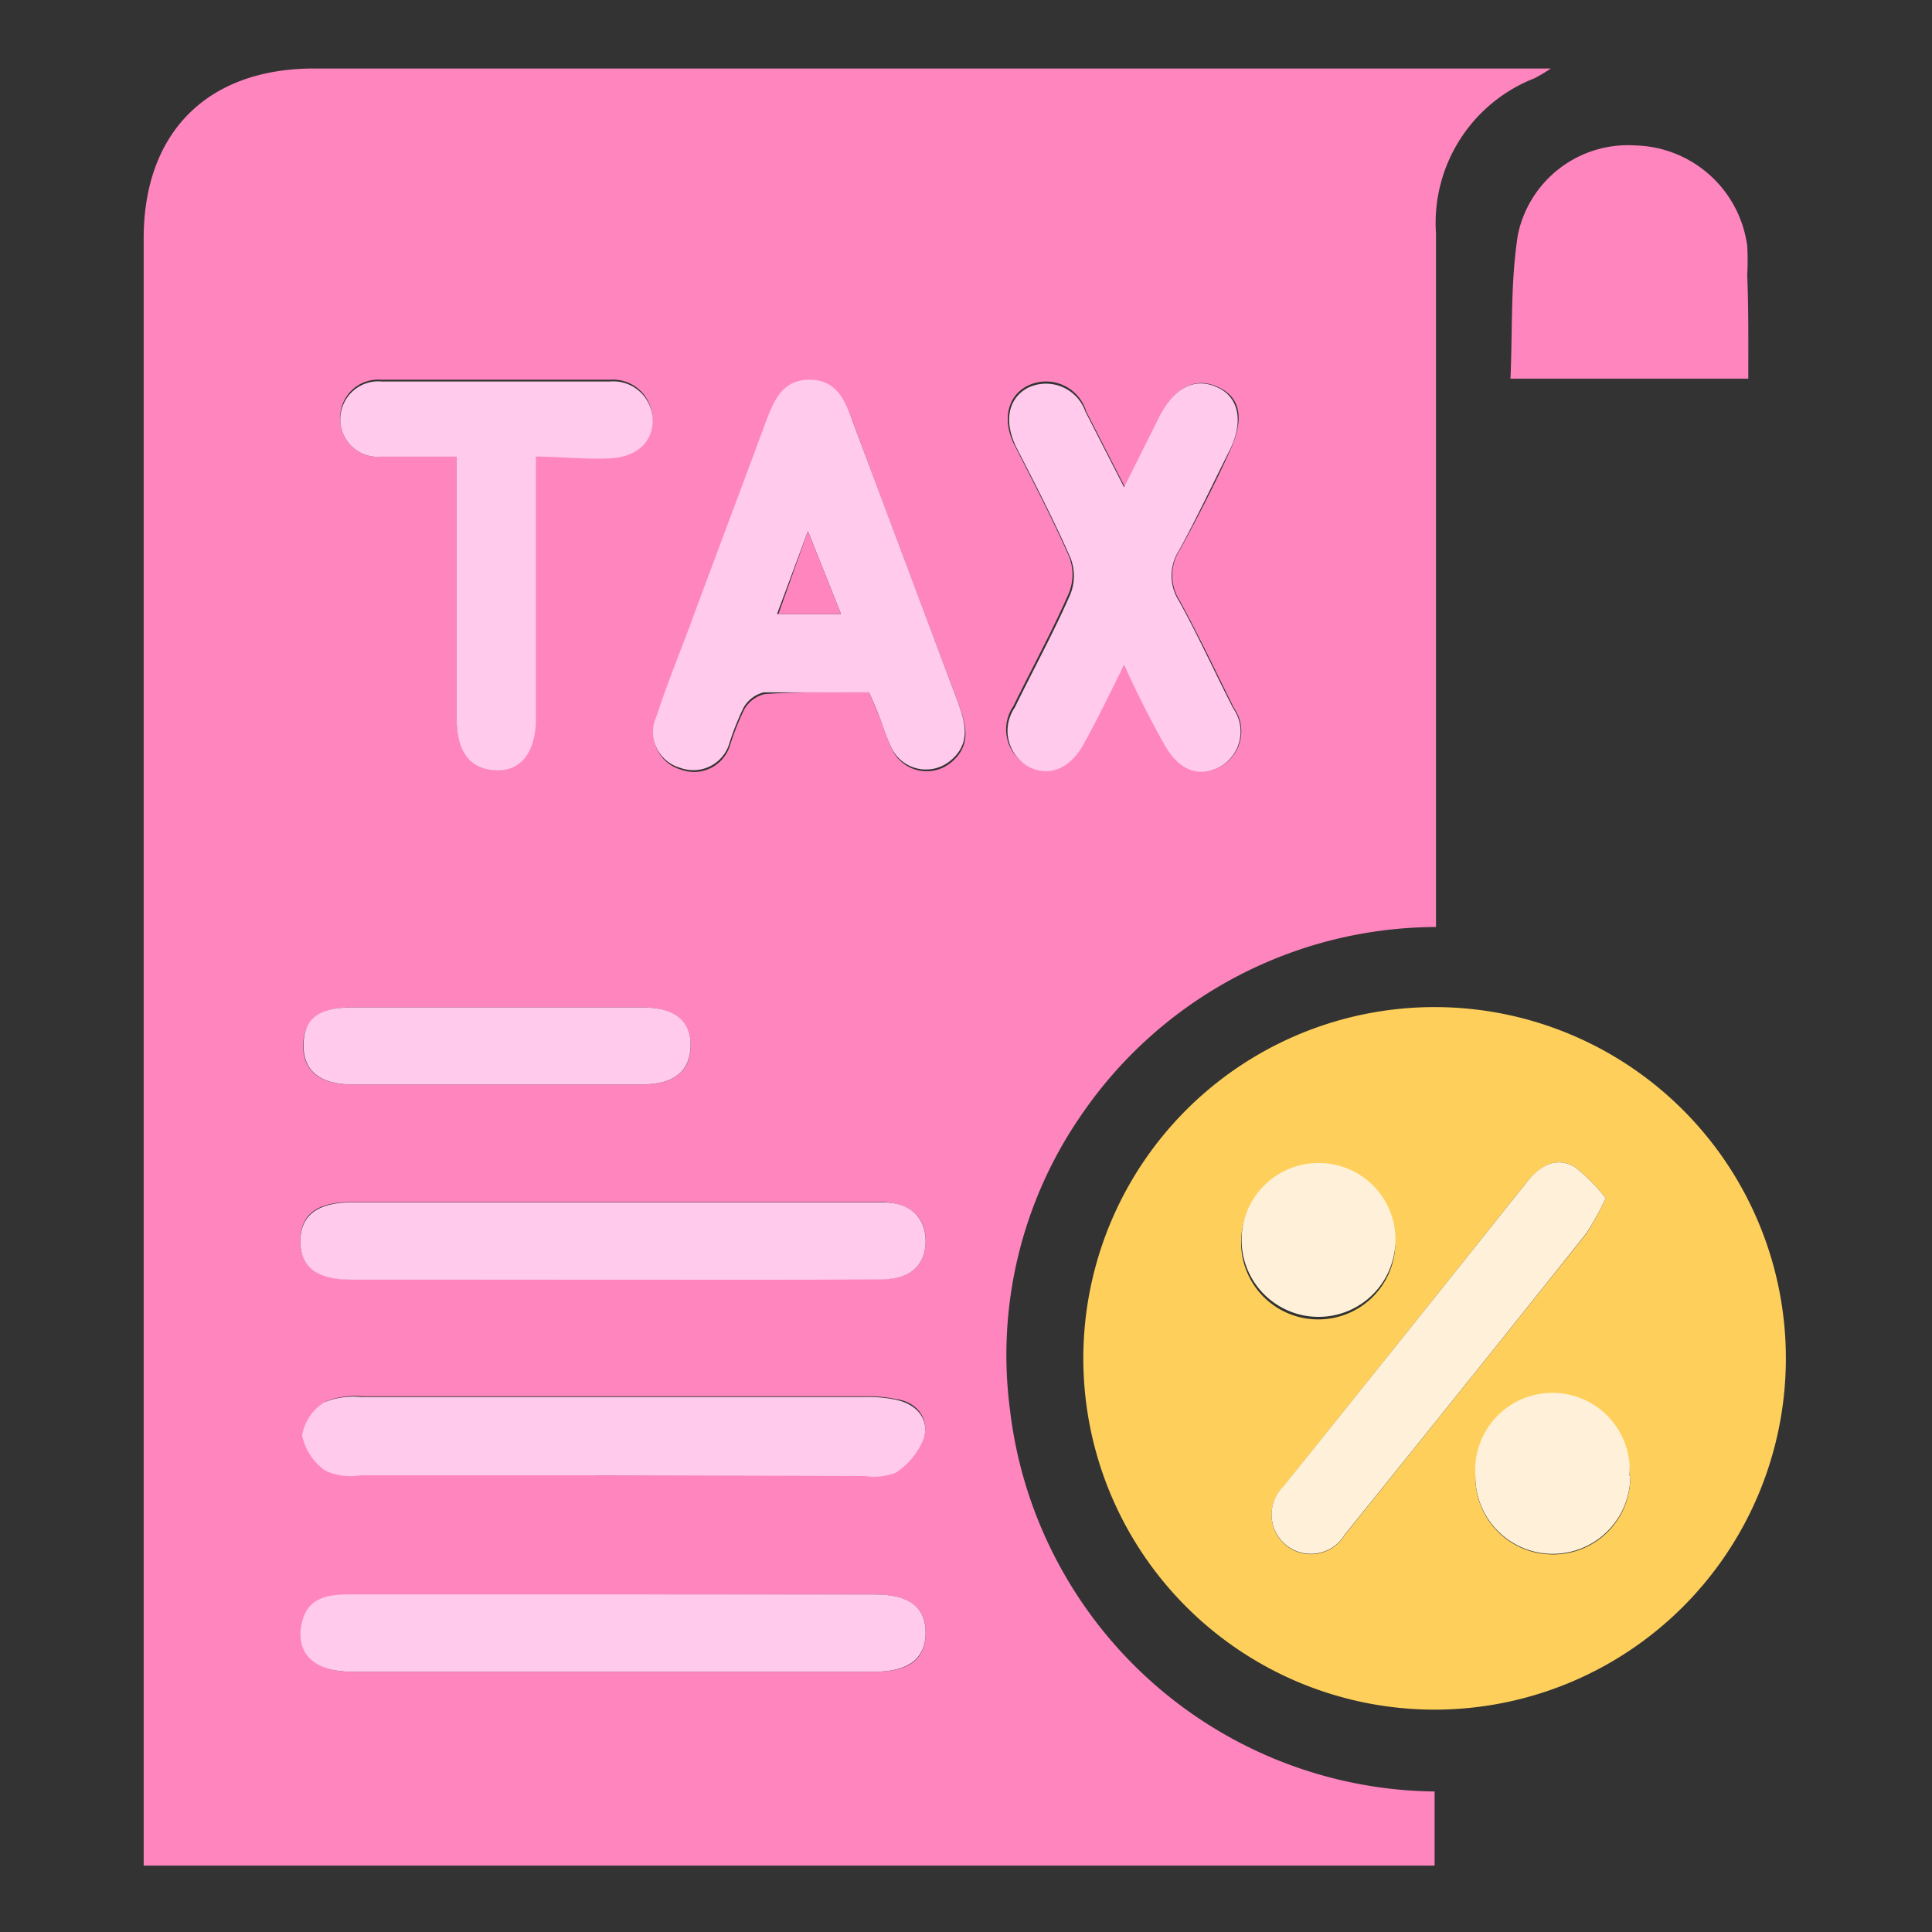
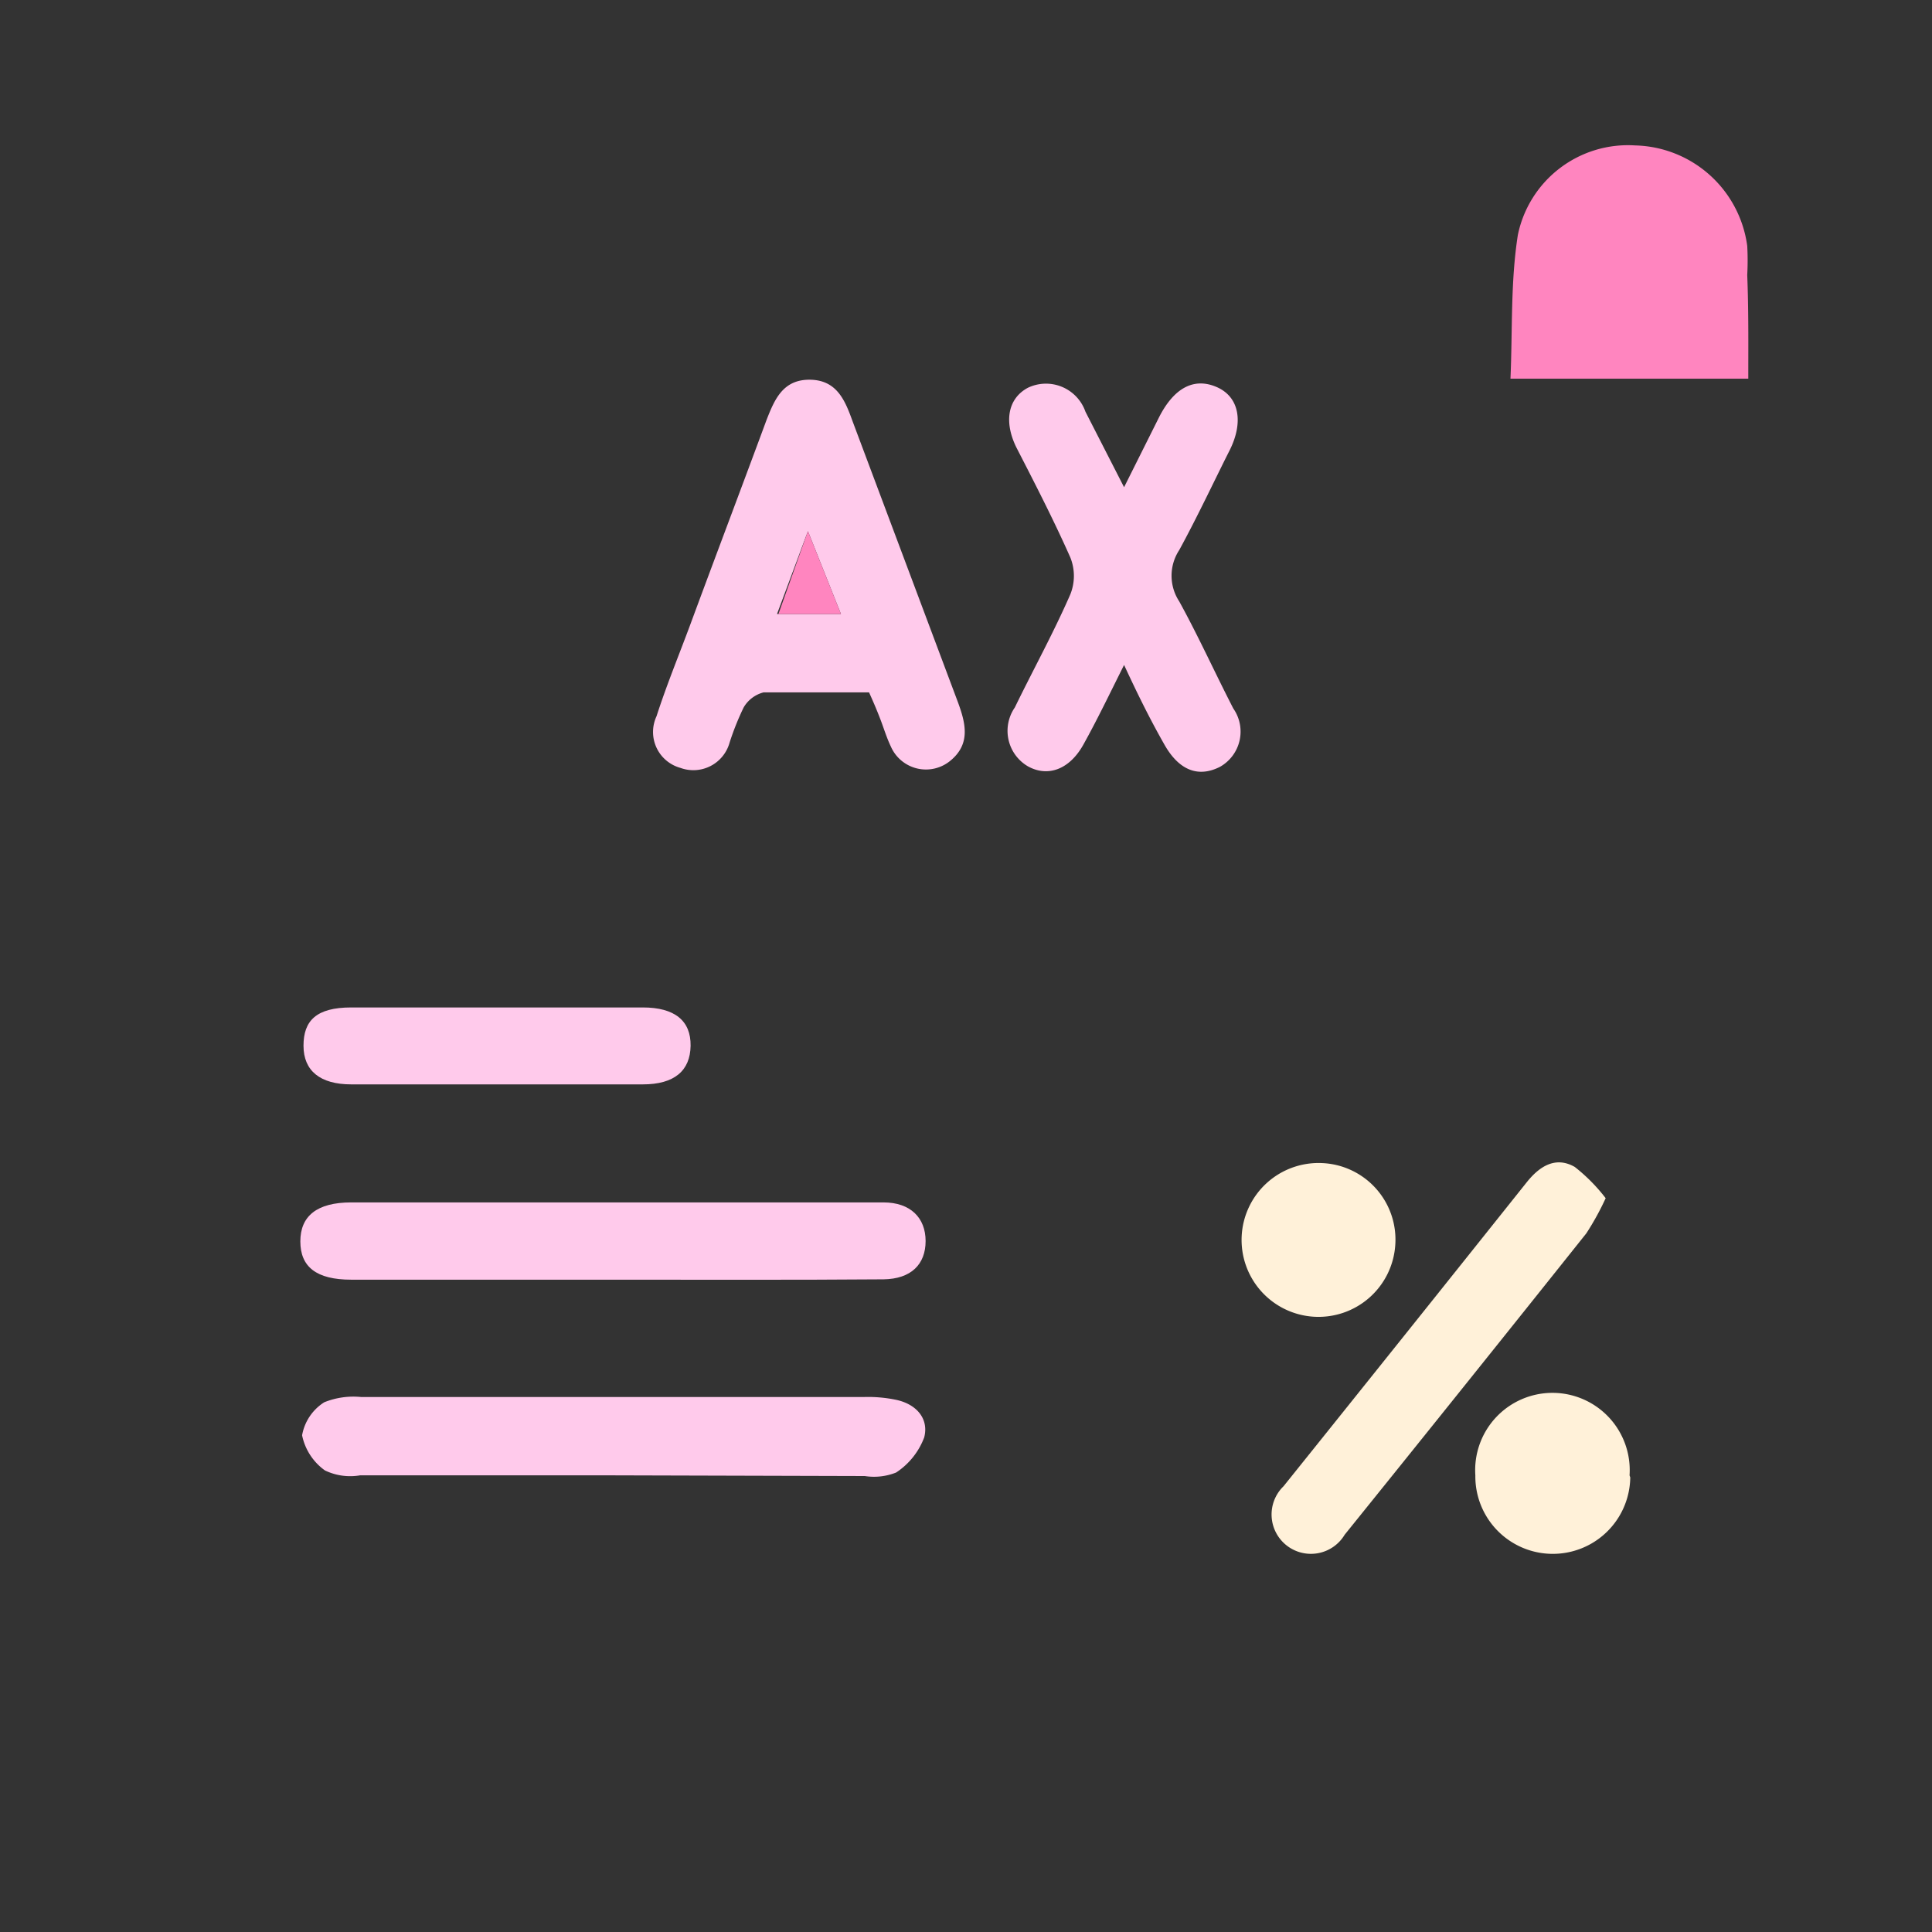
<svg xmlns="http://www.w3.org/2000/svg" id="Layer_1" data-name="Layer 1" viewBox="0 0 55 55">
  <rect x="0" y="0" width="55" height="55" fill="#333333" stroke="none" />
  <defs>
    <style>.cls-1{fill:#ff85bf;}.cls-2{fill:#fed05b;}.cls-3{fill:#ffcaeb;}.cls-4{fill:#fff1d9;}</style>
  </defs>
-   <path class="cls-1" d="M40.84,51v2.11H4.09v-.86q0-22.74,0-45.46c0-3,1.79-4.83,4.83-4.84H43.27c.24,0,.48,0,.88,0a4.9,4.9,0,0,1-.47.28,4.42,4.42,0,0,0-2.8,4.42V26.39a12.27,12.27,0,0,0-10.13,5.4,12,12,0,0,0-2,8.33A12.31,12.31,0,0,0,40.84,51ZM24.74,19.71c.13.3.24.56.34.81s.18.53.3.78a1.09,1.09,0,0,0,1.69.41c.59-.48.44-1.07.22-1.67q-1.51-4-3-8c-.22-.58-.45-1.17-1.21-1.18s-1,.56-1.24,1.15c-.72,1.95-1.46,3.9-2.18,5.85-.32.86-.67,1.71-.95,2.58a1.06,1.06,0,0,0,.68,1.47,1.07,1.07,0,0,0,1.4-.72,7.72,7.72,0,0,1,.4-1,.92.92,0,0,1,.57-.43C22.74,19.69,23.74,19.71,24.74,19.71ZM32,18.93c.44.84.78,1.56,1.17,2.26s1,.94,1.58.63a1.15,1.15,0,0,0,.38-1.66c-.5-1-1-2.06-1.54-3.05a1.33,1.33,0,0,1,0-1.46c.51-.93,1-1.88,1.43-2.83s.27-1.53-.36-1.81-1.21,0-1.64.85l-1,2-1.1-2.15A1.19,1.19,0,0,0,29.22,11c-.56.3-.69,1-.33,1.69.51,1,1.07,2.08,1.54,3.14a1.41,1.41,0,0,1,0,1.05c-.48,1.1-1.06,2.15-1.58,3.22a1.17,1.17,0,0,0,.38,1.68c.6.31,1.17.11,1.57-.62S31.53,19.77,32,18.93ZM17.44,42h7.18a1.7,1.7,0,0,0,.89-.1,2.06,2.06,0,0,0,.8-1c.14-.54-.23-1-.8-1.07a3.9,3.9,0,0,0-.91-.08H10.32a2.22,2.22,0,0,0-1.05.15,1.4,1.4,0,0,0-.63.94,1.63,1.63,0,0,0,.65,1,1.66,1.66,0,0,0,1,.14ZM13,13v1c0,2.15,0,4.29,0,6.43,0,.95.4,1.47,1.1,1.49s1.15-.52,1.15-1.51c0-1.92,0-3.84,0-5.76V13c.76,0,1.42,0,2.08,0s1.23-.45,1.24-1.08a1.12,1.12,0,0,0-1.21-1.11q-3.26,0-6.51,0A1.08,1.08,0,0,0,9.69,12a1.06,1.06,0,0,0,1.16,1Zm4.47,23.41c2.56,0,5.12,0,7.68,0,.79,0,1.2-.42,1.2-1.09s-.43-1.06-1.2-1.1H10c-1,0-1.45.37-1.45,1.11s.47,1.08,1.45,1.09Zm0,9H10c-.67,0-1.23.15-1.34.93S9,47.59,10,47.59H24.9c1,0,1.45-.37,1.45-1.11s-.47-1.08-1.45-1.09ZM14.13,28.68H10c-.92,0-1.37.38-1.37,1.09s.47,1.1,1.36,1.1H18.3c.9,0,1.36-.39,1.36-1.1s-.45-1.08-1.36-1.09Z" />
-   <path class="cls-2" d="M40.92,28.67a10,10,0,1,1-10.08,10A10,10,0,0,1,40.92,28.67Zm4.79,5.44a5,5,0,0,0-.88-.89c-.56-.32-1,0-1.37.44Q40,38,36.54,42.32a1.12,1.12,0,1,0,1.74,1.38q3.45-4.29,6.88-8.58A7.8,7.8,0,0,0,45.71,34.11Zm-6,1.34a2.19,2.19,0,1,0-2.24,2.11A2.19,2.19,0,0,0,39.72,35.45Zm6.69,6.61a2.2,2.2,0,1,0-2.25,2.19A2.19,2.19,0,0,0,46.41,42.06Z" />
  <path class="cls-1" d="M49.77,10.78H43c.06-1.39,0-2.75.21-4.09a3.2,3.2,0,0,1,3.34-2.55A3.3,3.3,0,0,1,49.74,7a7.58,7.58,0,0,1,0,.83C49.78,8.82,49.77,9.76,49.77,10.78Z" />
  <path class="cls-3" d="M24.74,19.71c-1,0-2,0-3,0a.92.92,0,0,0-.57.43,7.72,7.72,0,0,0-.4,1,1.07,1.07,0,0,1-1.4.72,1.06,1.06,0,0,1-.68-1.47c.28-.87.63-1.72.95-2.58.72-1.95,1.46-3.9,2.18-5.85.23-.59.47-1.16,1.24-1.15s1,.6,1.21,1.18q1.5,4,3,8c.22.6.37,1.19-.22,1.67a1.09,1.09,0,0,1-1.69-.41c-.12-.25-.2-.52-.3-.78S24.87,20,24.74,19.71Zm-.8-2.23L23,15.12l-.88,2.36Z" />
  <path class="cls-3" d="M32,18.93c-.42.84-.77,1.57-1.16,2.27s-1,.93-1.57.62a1.17,1.17,0,0,1-.38-1.68c.52-1.07,1.1-2.12,1.58-3.22a1.41,1.41,0,0,0,0-1.05c-.47-1.06-1-2.09-1.54-3.14-.36-.74-.23-1.39.33-1.69a1.19,1.19,0,0,1,1.64.68L32,13.87l1-2c.43-.84,1-1.13,1.64-.85s.77,1,.36,1.81-.92,1.9-1.43,2.83a1.33,1.33,0,0,0,0,1.46c.55,1,1,2,1.54,3.05a1.15,1.15,0,0,1-.38,1.66c-.61.31-1.16.11-1.58-.63S32.39,19.77,32,18.93Z" />
  <path class="cls-3" d="M17.44,42H10.25a1.66,1.66,0,0,1-1-.14,1.63,1.63,0,0,1-.65-1,1.4,1.4,0,0,1,.63-.94,2.22,2.22,0,0,1,1.05-.15H24.6a3.9,3.9,0,0,1,.91.08c.57.12.94.53.8,1.07a2.06,2.06,0,0,1-.8,1,1.7,1.7,0,0,1-.89.1Z" />
-   <path class="cls-3" d="M13,13H10.85a1.06,1.06,0,0,1-1.16-1,1.08,1.08,0,0,1,1.17-1.14q3.25,0,6.51,0a1.12,1.12,0,0,1,1.21,1.11c0,.63-.47,1.05-1.24,1.08S16,13,15.26,13v1.66c0,1.92,0,3.84,0,5.76,0,1-.43,1.54-1.15,1.51S13,21.41,13,20.46c0-2.14,0-4.28,0-6.43Z" />
  <path class="cls-3" d="M17.47,36.43H10c-1,0-1.45-.37-1.45-1.09s.47-1.11,1.45-1.11H25.15c.77,0,1.2.44,1.2,1.1s-.41,1.08-1.2,1.09C22.59,36.44,20,36.43,17.47,36.43Z" />
-   <path class="cls-3" d="M17.47,45.39H24.9c1,0,1.45.37,1.45,1.09s-.47,1.11-1.45,1.11H10c-1,0-1.55-.47-1.43-1.27s.67-.93,1.34-.93Z" />
  <path class="cls-3" d="M14.13,28.68H18.3c.91,0,1.37.38,1.36,1.09s-.46,1.1-1.36,1.1H10c-.89,0-1.36-.39-1.36-1.1S9,28.68,10,28.68Z" />
  <path class="cls-4" d="M45.71,34.11a7.8,7.8,0,0,1-.55,1q-3.42,4.29-6.88,8.58a1.12,1.12,0,1,1-1.74-1.38Q40,38,43.46,33.66c.35-.44.81-.76,1.37-.44A5,5,0,0,1,45.71,34.11Z" />
  <path class="cls-4" d="M39.72,35.45a2.19,2.19,0,1,1-2.1-2.34A2.18,2.18,0,0,1,39.72,35.45Z" />
  <path class="cls-4" d="M46.41,42.06A2.2,2.2,0,1,1,42,42a2.2,2.2,0,1,1,4.39,0Z" />
  <path class="cls-1" d="M23.94,17.48H22.16L23,15.12Z" />
</svg>